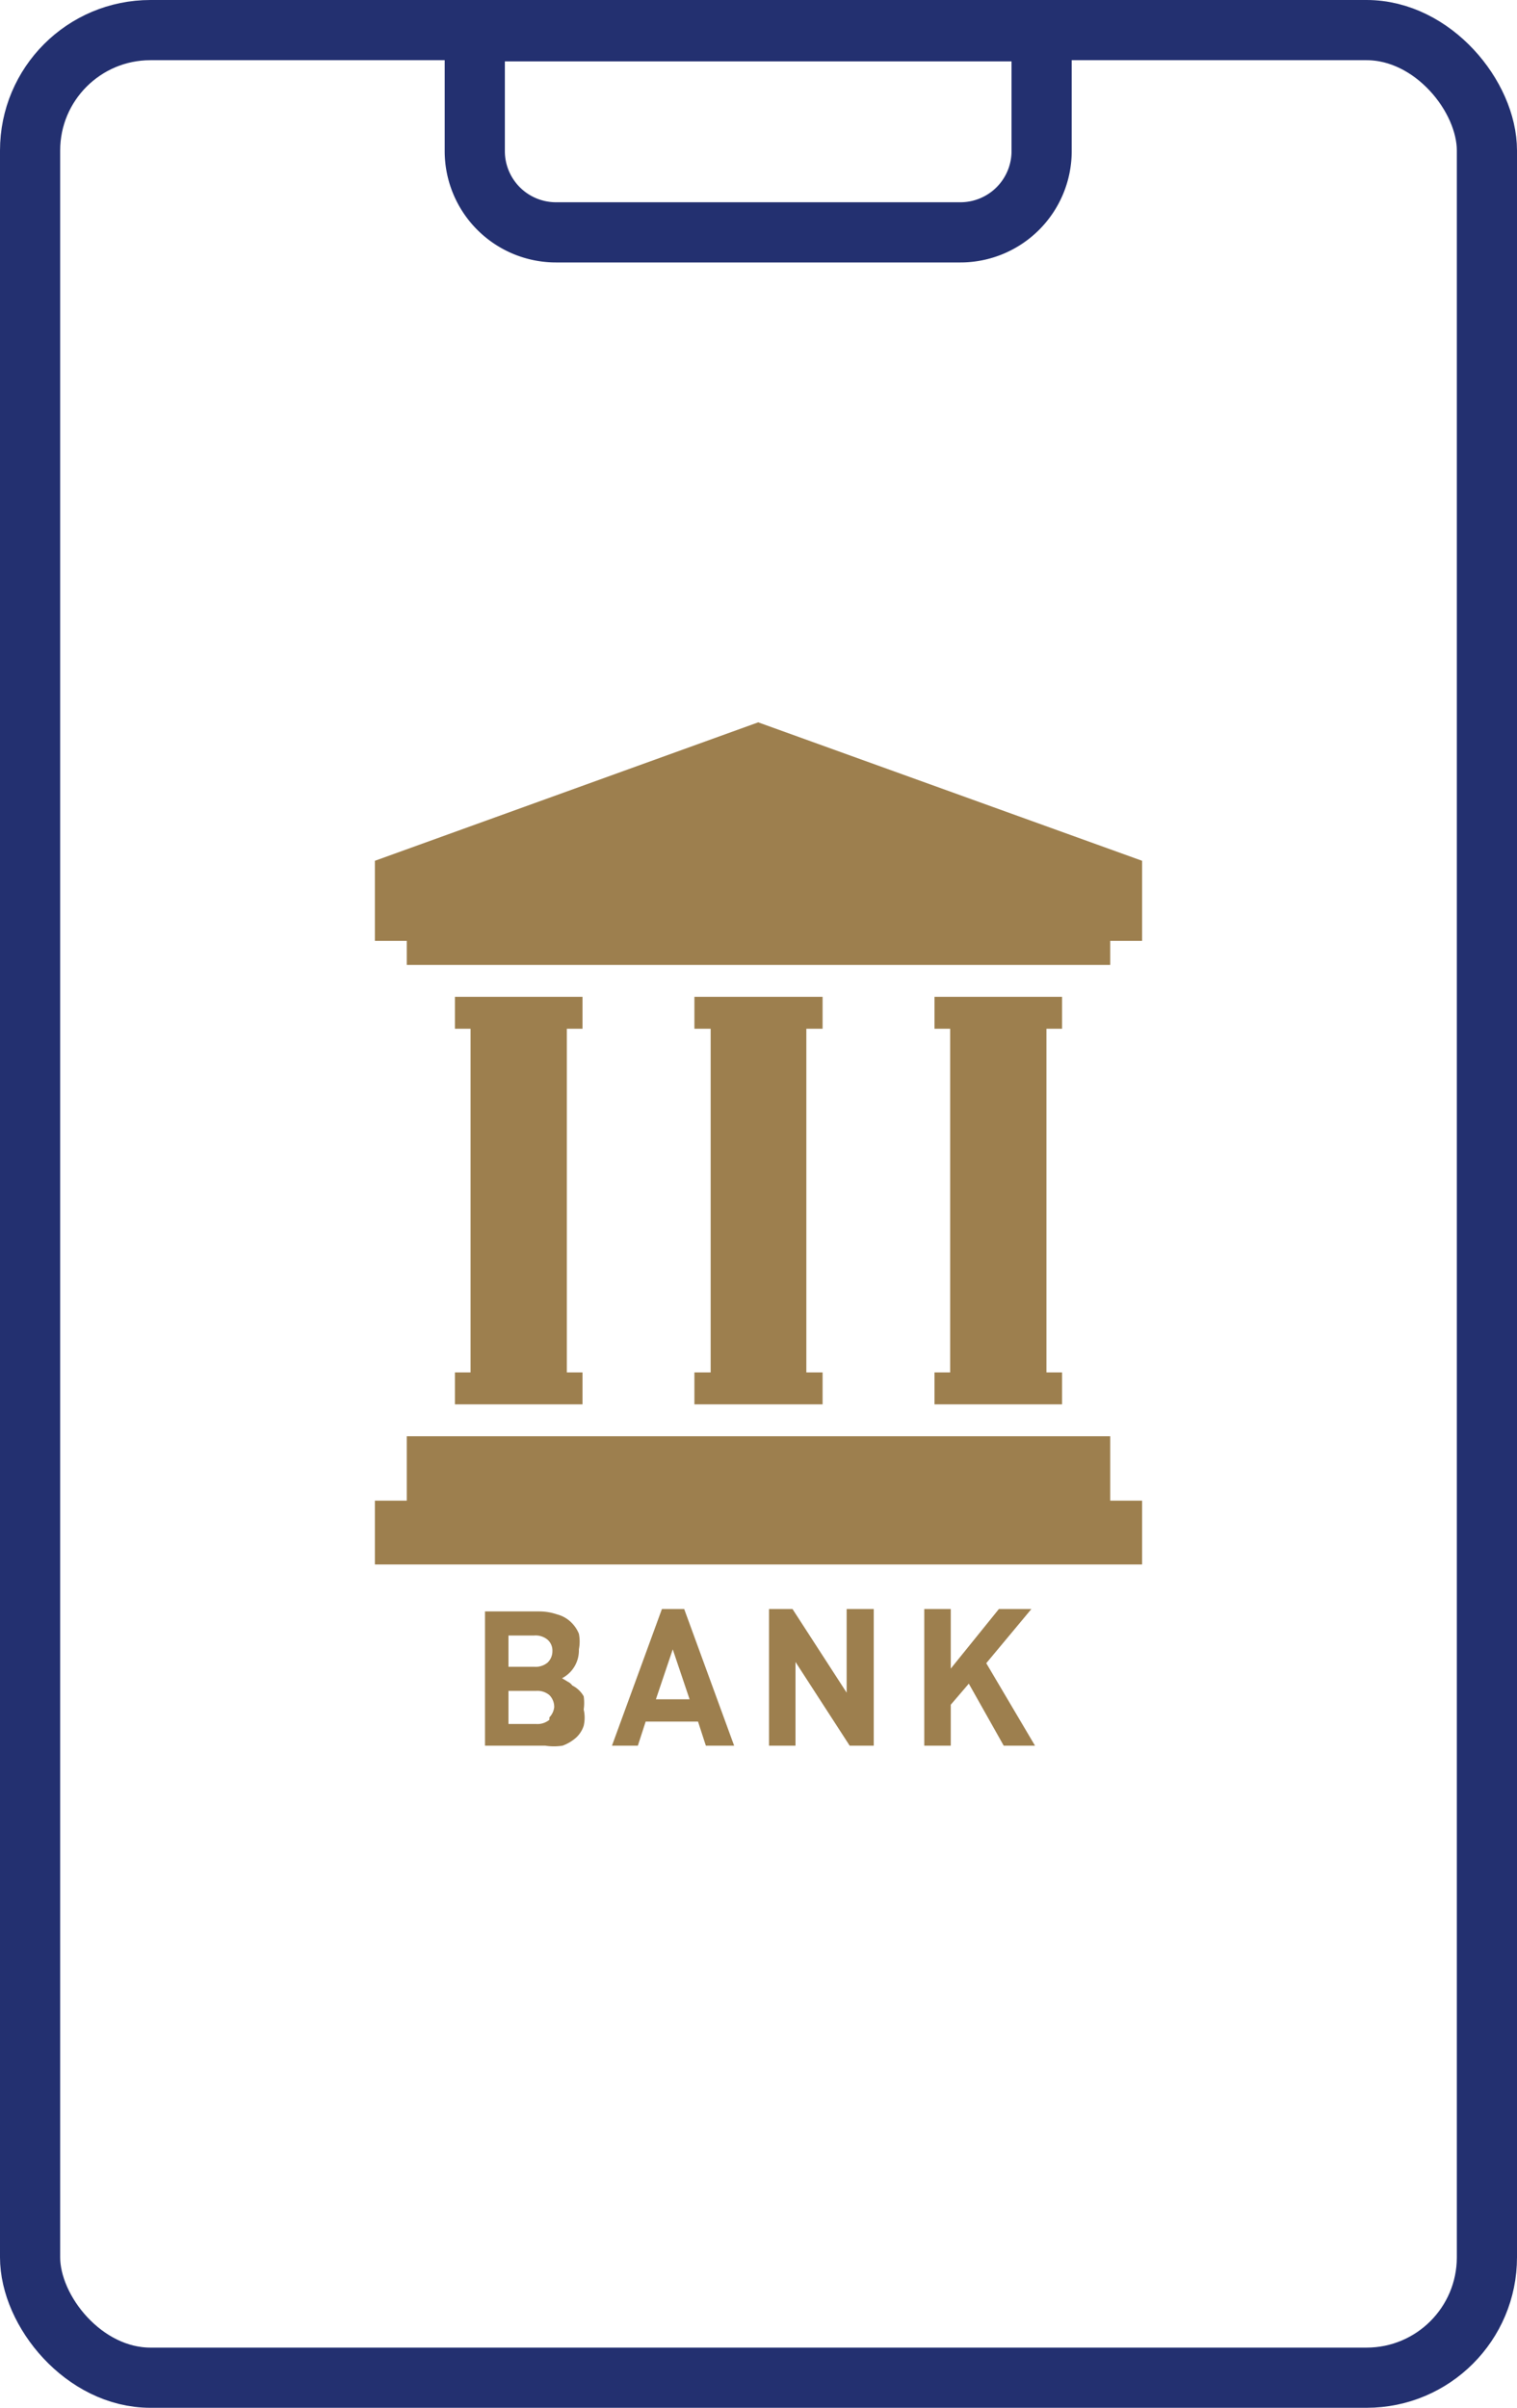
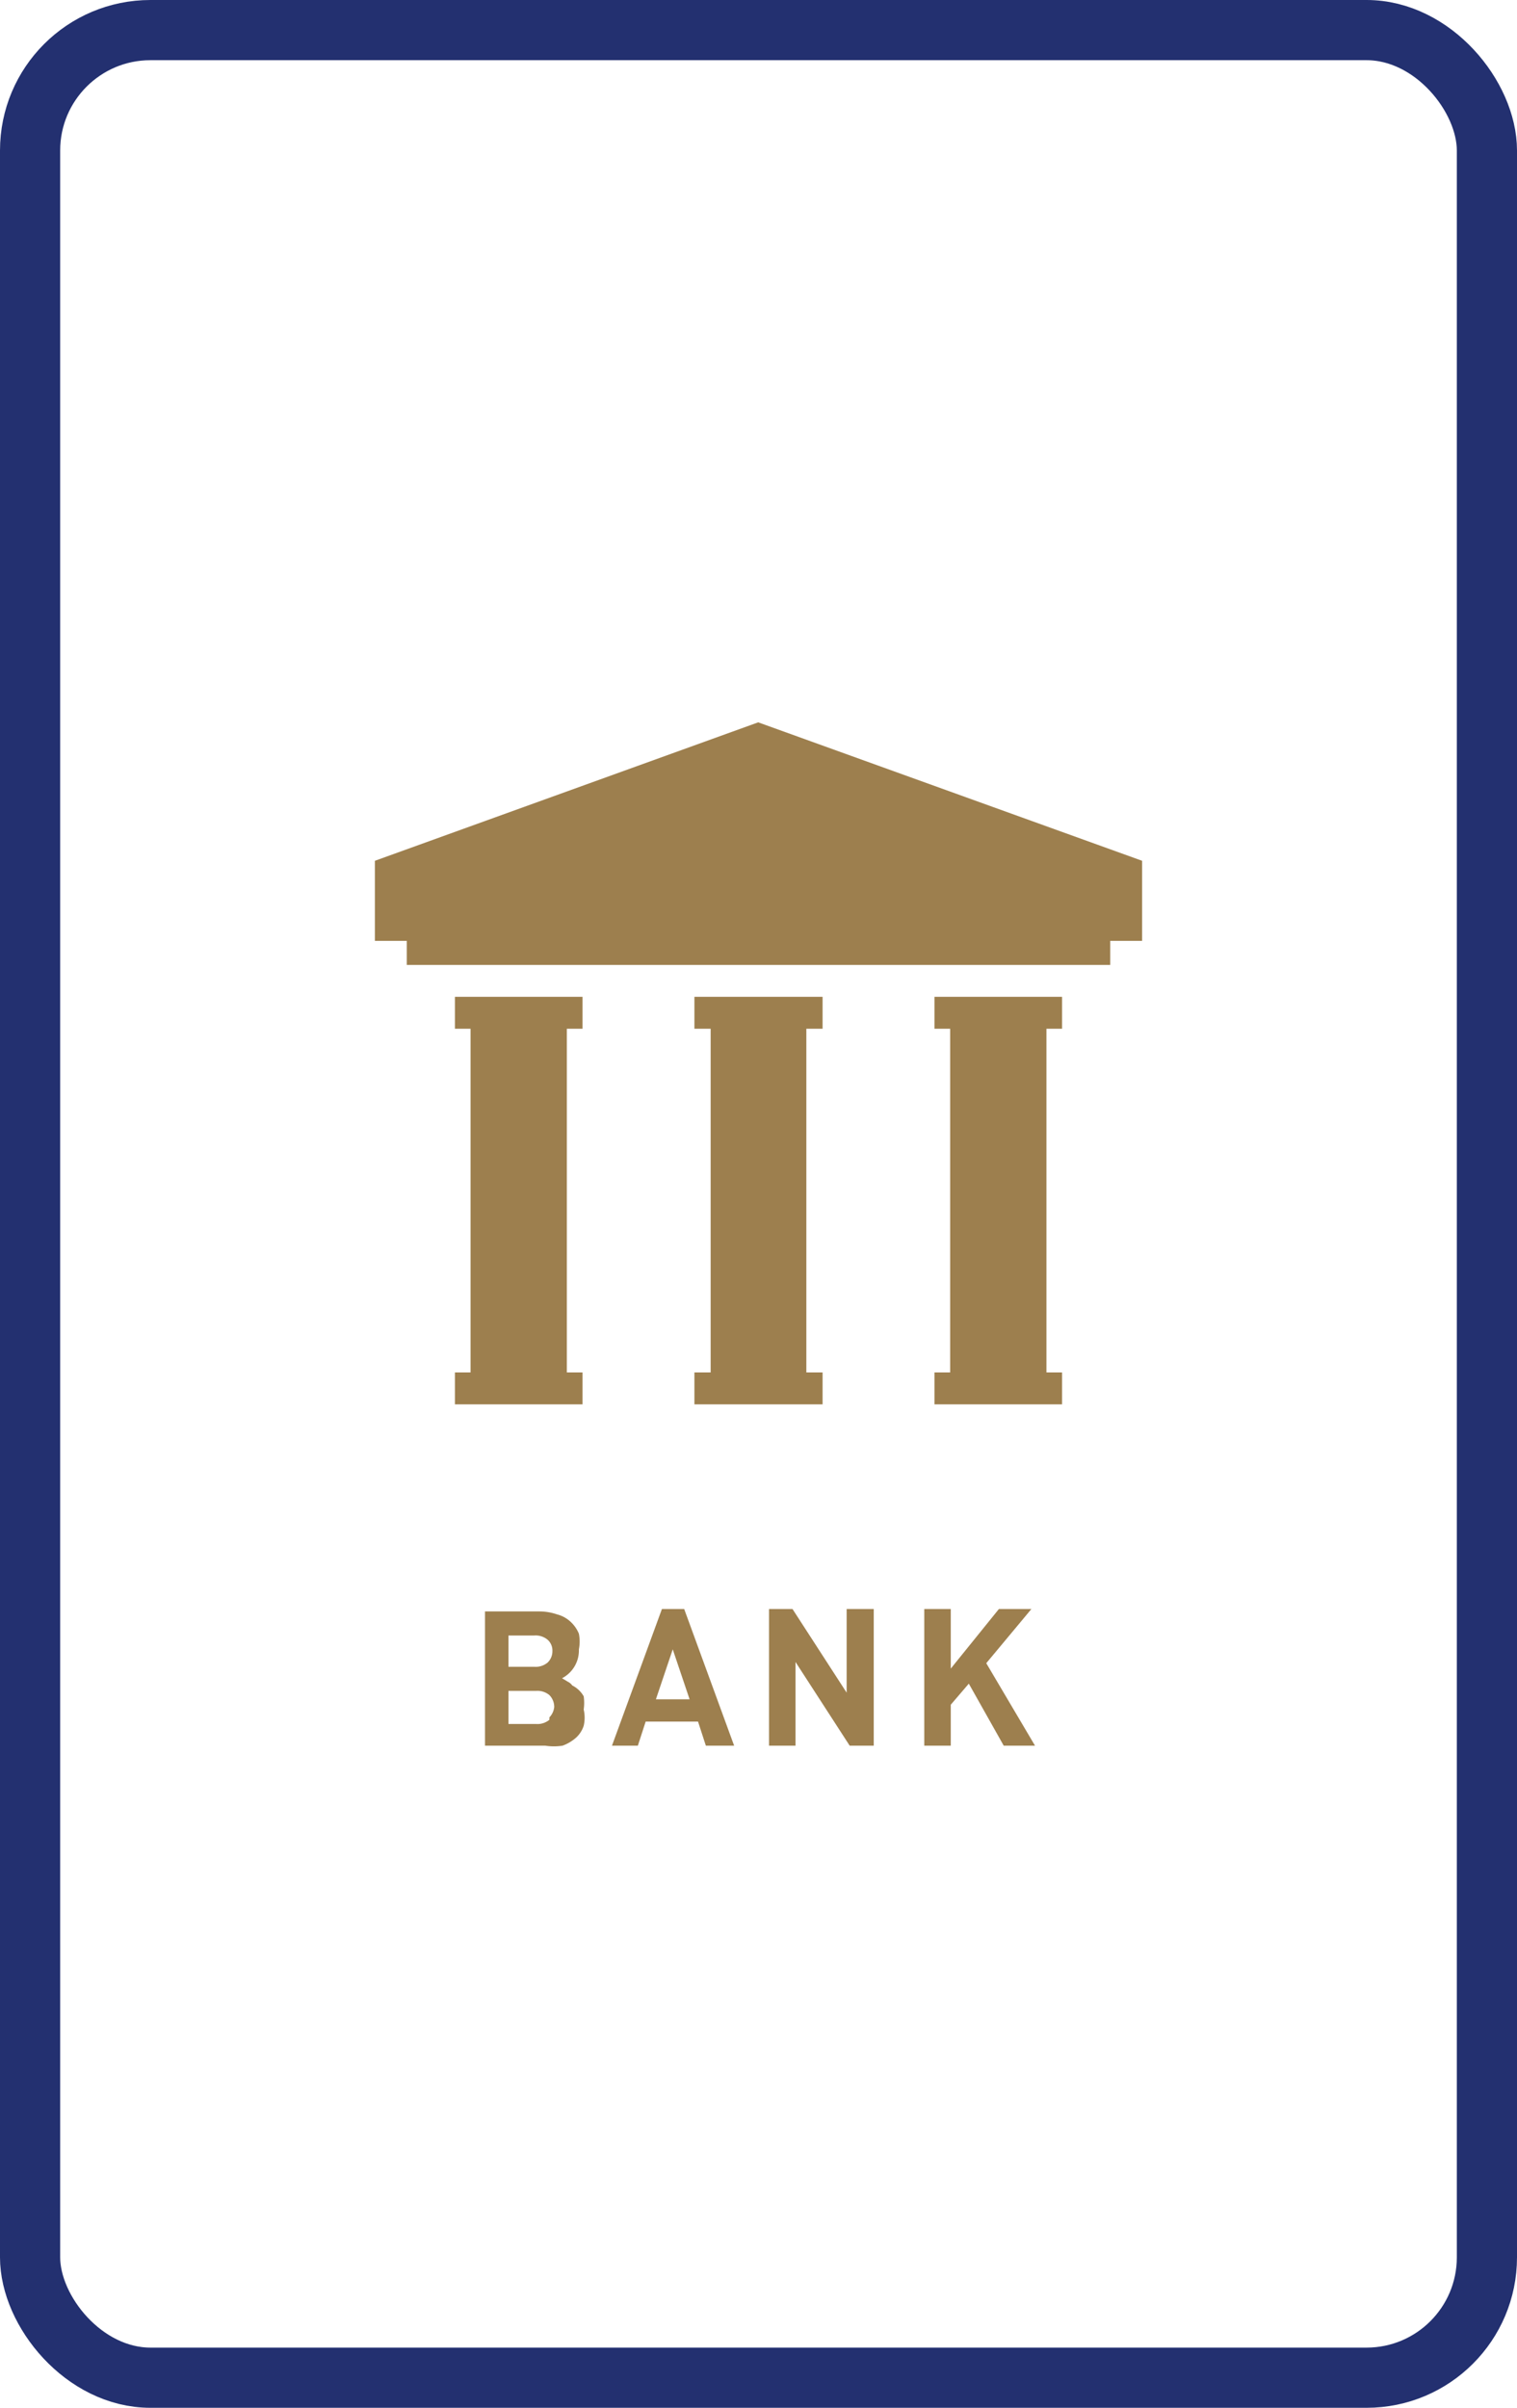
<svg xmlns="http://www.w3.org/2000/svg" id="レイヤー_1" data-name="レイヤー 1" viewBox="0 0 25.21 40">
  <defs>
    <style>.cls-1{fill:none;stroke:#233070;stroke-miterlimit:10;}.cls-2{fill:#9d7f4e;}</style>
  </defs>
  <rect class="cls-1" x="0.5" y="0.5" width="24.21" height="39" rx="2" />
-   <path class="cls-1" d="M66.64,8.86h6.72a1.35,1.35,0,0,0,1.35-1.34v-2H65.29v2A1.35,1.35,0,0,0,66.64,8.86Z" transform="translate(-57.4 -5)" />
  <path class="cls-2" d="M66.91,33a.19.19,0,0,0-.07-.06l-.1-.06a.52.52,0,0,0,.28-.48.67.67,0,0,0,0-.26.56.56,0,0,0-.14-.2.52.52,0,0,0-.22-.12.93.93,0,0,0-.29-.05h-.91V34h1a.93.93,0,0,0,.29,0,.71.71,0,0,0,.22-.13.46.46,0,0,0,.13-.2.59.59,0,0,0,0-.27.78.78,0,0,0,0-.22A.45.45,0,0,0,66.91,33Zm-1.06-.83h.43a.31.31,0,0,1,.22.07.24.24,0,0,1,.08.19.26.26,0,0,1-.08.19.31.31,0,0,1-.22.07h-.43Zm.68,1.4a.31.31,0,0,1-.22.07h-.46v-.55h.46a.31.31,0,0,1,.22.07.28.28,0,0,1,.08.2A.29.29,0,0,1,66.53,33.53Z" transform="translate(-57.4 -5)" />
  <path class="cls-2" d="M68.4,31.73,67.57,34H68l.13-.4H69l.13.4h.47l-.83-2.27Zm-.1,1.5.28-.83.28.83Z" transform="translate(-57.4 -5)" />
  <polygon class="cls-2" points="14.07 28.12 13.17 26.73 12.78 26.73 12.78 29 13.22 29 13.22 27.61 14.12 29 14.52 29 14.52 26.73 14.07 26.73 14.07 28.12" />
  <polygon class="cls-2" points="17.14 26.73 16.6 26.73 15.8 27.72 15.8 26.73 15.36 26.73 15.36 29 15.8 29 15.8 28.32 16.1 27.97 16.68 29 17.2 29 16.39 27.63 17.14 26.73" />
  <polygon class="cls-2" points="12.6 12 6.23 14.3 6.23 15.63 6.76 15.63 6.76 16.03 18.45 16.03 18.45 15.63 18.98 15.63 18.98 14.3 12.6 12" />
-   <polygon class="cls-2" points="18.45 23.86 6.76 23.86 6.76 24.93 6.23 24.93 6.23 25.99 18.98 25.99 18.98 24.93 18.45 24.93 18.45 23.86" />
  <polygon class="cls-2" points="15.53 22.8 15.53 23.33 17.65 23.33 17.65 22.8 17.39 22.8 17.39 17.09 17.65 17.09 17.65 16.56 15.53 16.56 15.53 17.09 15.79 17.09 15.79 22.8 15.53 22.8" />
  <polygon class="cls-2" points="11.54 22.8 11.54 23.33 13.67 23.33 13.67 22.8 13.4 22.8 13.4 17.09 13.67 17.09 13.67 16.56 11.54 16.56 11.54 17.09 11.81 17.09 11.81 22.8 11.54 22.8" />
  <polygon class="cls-2" points="7.56 22.8 7.56 23.33 9.68 23.33 9.68 22.8 9.42 22.8 9.42 17.09 9.68 17.09 9.68 16.56 7.56 16.56 7.56 17.09 7.82 17.09 7.82 22.8 7.56 22.8" />
</svg>